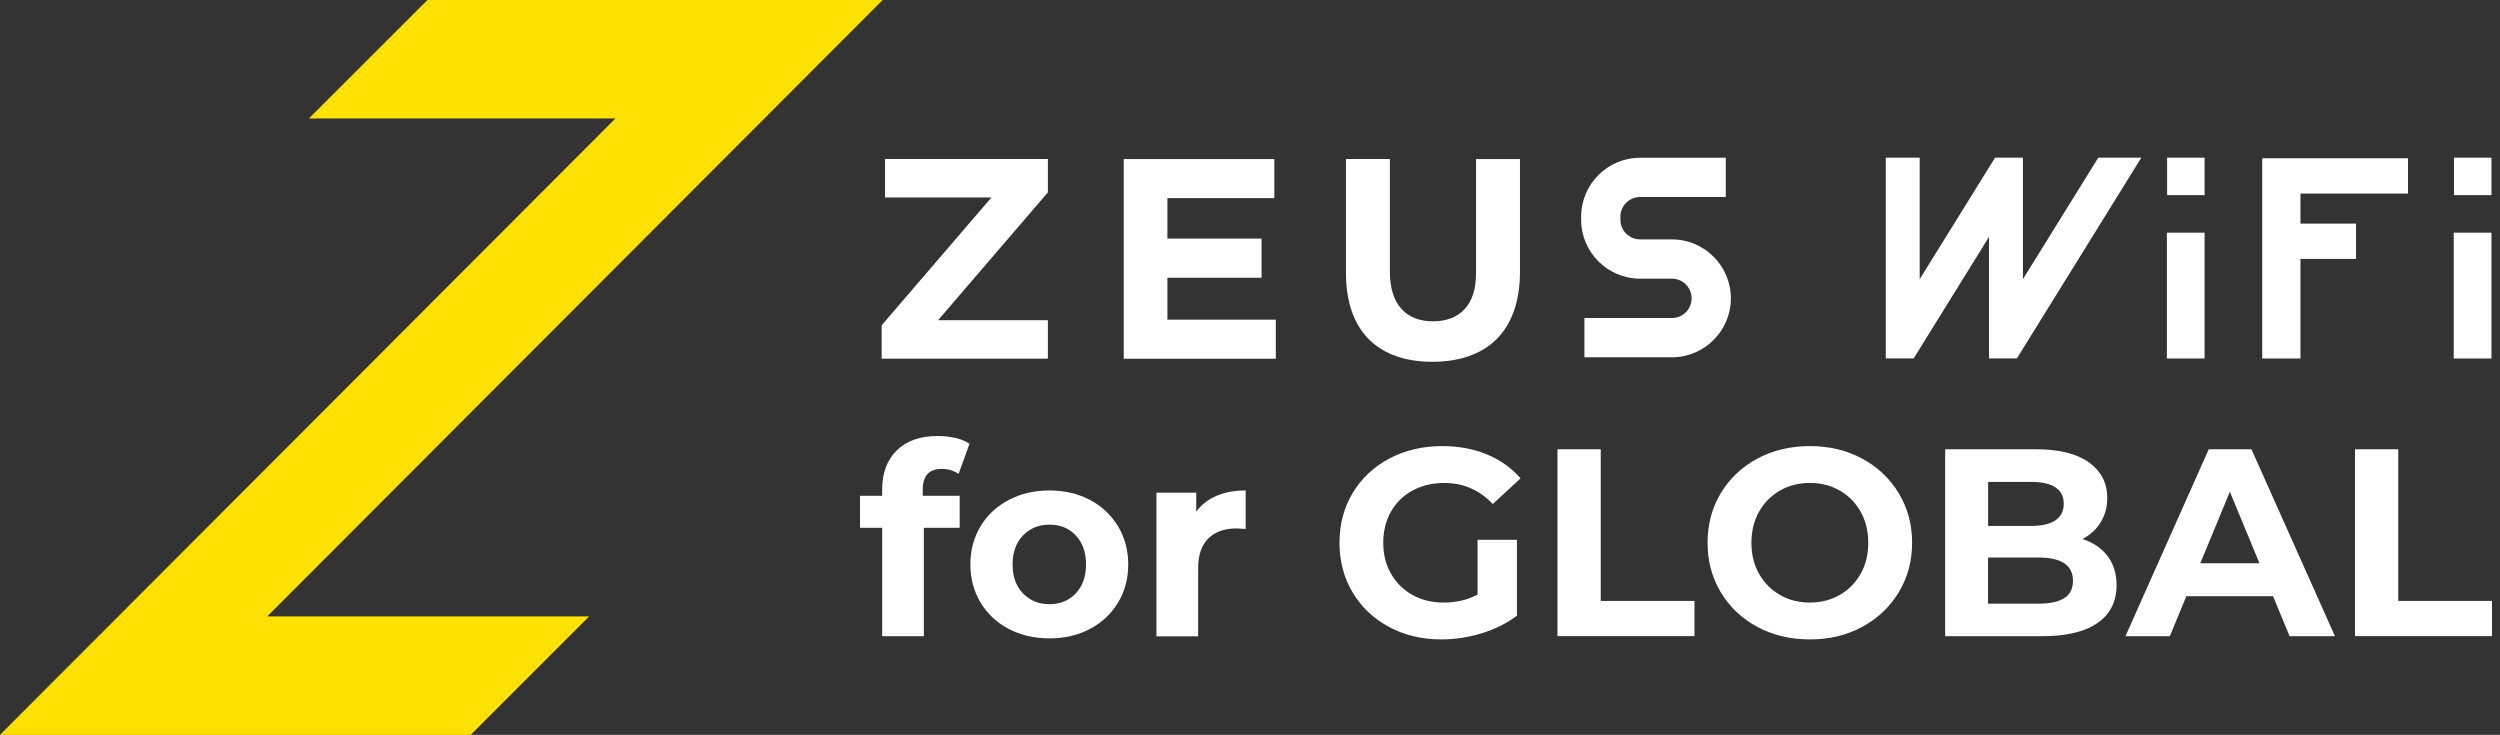
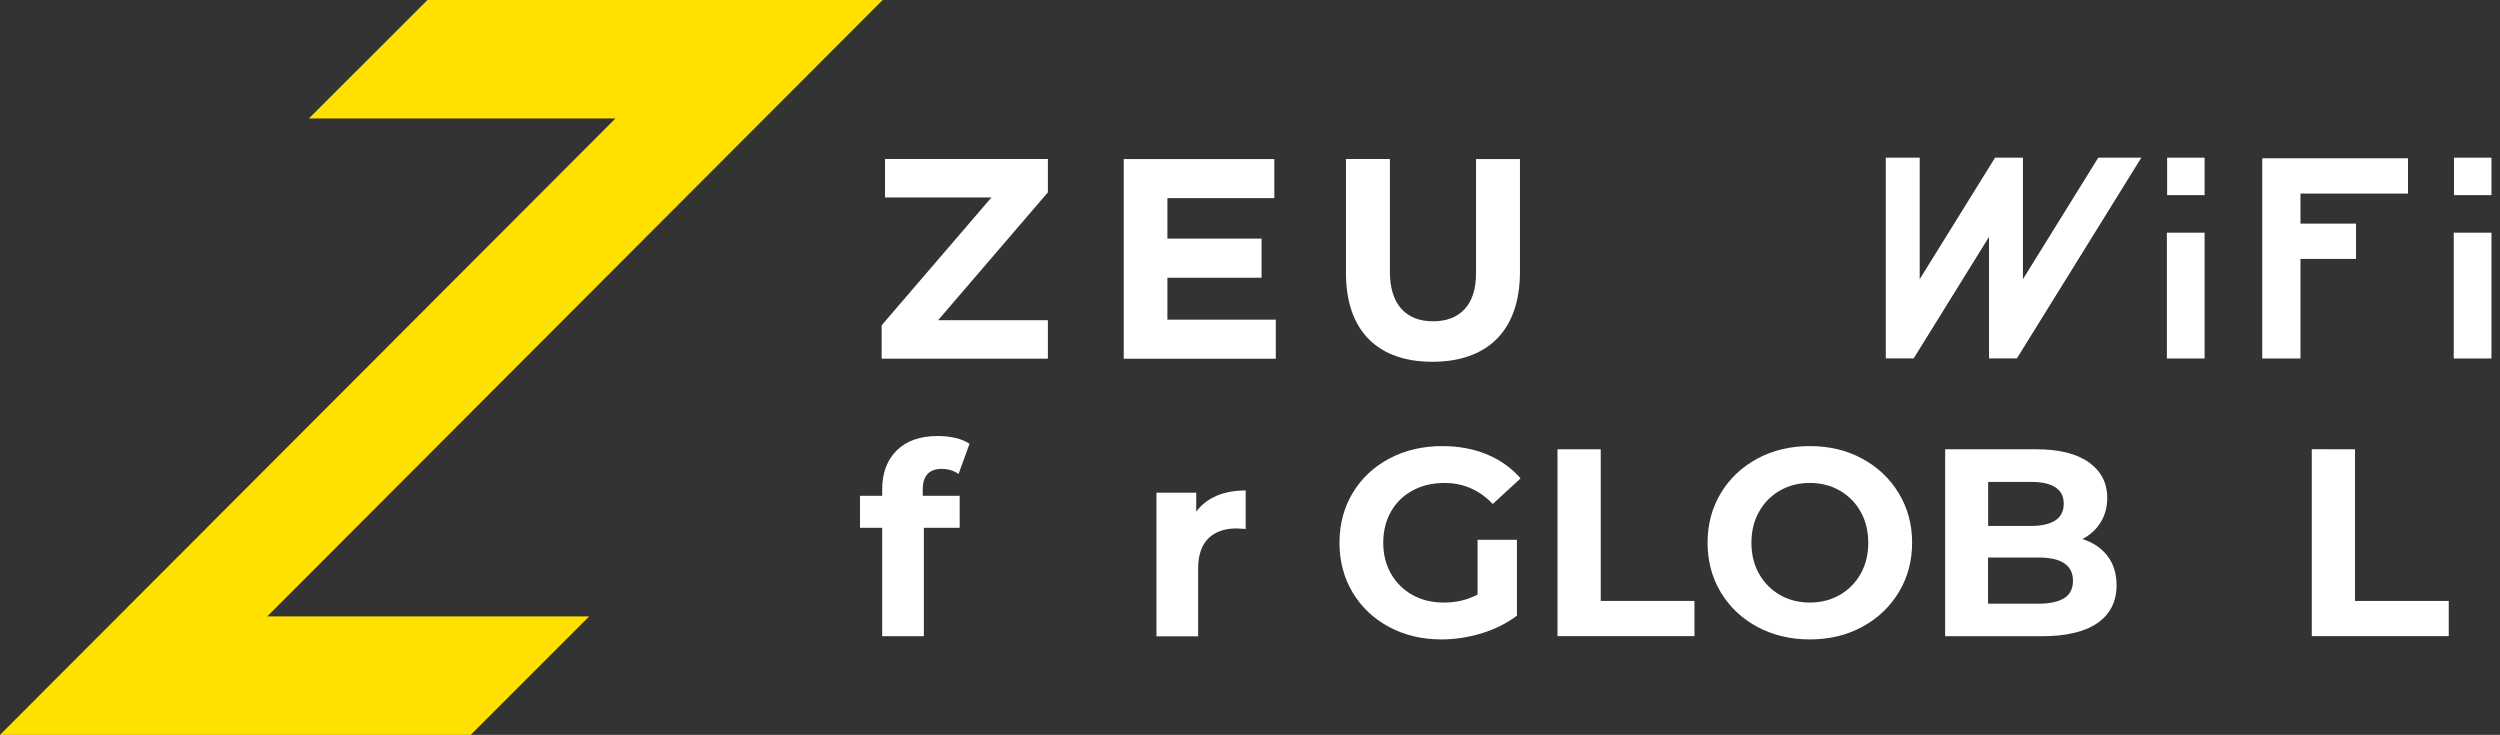
<svg xmlns="http://www.w3.org/2000/svg" id="_レイヤー_1" viewBox="0 0 289.68 85.15">
  <rect x="0" y="0" width="289.68" height="85.15" fill="#333333" stroke="none" />
  <polygon points="68.27 71.42 30.97 71.42 102.28 0 49.53 0 35.79 13.73 71.31 13.73 0 85.15 54.54 85.15 68.27 71.42" style="fill:#ffe100; stroke-width:0px;" />
  <rect x="251.11" y="18.27" width="4.34" height="4.34" style="fill:#fff; stroke-width:0px;" />
  <rect x="251.08" y="26.96" width="4.37" height="14.58" style="fill:#fff; stroke-width:0px;" />
  <rect x="284.35" y="18.27" width="4.34" height="4.34" style="fill:#fff; stroke-width:0px;" />
  <rect x="284.32" y="26.96" width="4.37" height="14.58" style="fill:#fff; stroke-width:0px;" />
  <polygon points="262.13 41.54 266.56 41.54 266.56 30 273 30 273 25.91 266.56 25.91 266.56 22.43 279.02 22.43 279.02 18.34 262.13 18.34 262.13 41.54" style="fill:#fff; stroke-width:0px;" />
  <polygon points="234.4 32.35 234.4 18.27 231.17 18.27 222.44 32.35 222.44 18.27 218.51 18.27 218.51 41.53 221.74 41.53 230.47 27.45 230.47 40.84 230.48 41.53 233.7 41.53 248.12 18.27 243.13 18.27 234.4 32.35" style="fill:#fff; stroke-width:0px;" />
  <path d="m102.16,41.56v-3.87l12.72-14.81h-12.33v-4.46h18.87v3.87l-12.72,14.81h12.72v4.46h-19.27Z" style="fill:#fff; stroke-width:0px;" />
  <path d="m130.21,41.56v-23.13h17.45v4.53h-12.39v4.69h10.91v4.53h-10.91v4.86h12.56v4.53h-17.61Z" style="fill:#fff; stroke-width:0px;" />
  <path d="m165.97,41.92c-6.21,0-10.01-3.47-10.01-10.28v-13.22h5.09v13.09c0,3.77,1.88,5.72,4.99,5.72s4.99-1.88,4.99-5.55v-13.25h5.09v13.05c0,7.01-3.93,10.44-10.15,10.44Z" style="fill:#fff; stroke-width:0px;" />
-   <path d="m193.73,41.4h-10.14v-4.55h10.14c1.26,0,2.28-1.02,2.28-2.28s-1.02-2.28-2.28-2.28h-3.69c-3.77,0-6.83-3.07-6.83-6.83v-.35c0-3.77,3.07-6.83,6.83-6.83h9.93v4.55h-9.93c-1.26,0-2.28,1.02-2.28,2.28v.35c0,1.26,1.02,2.28,2.28,2.28h3.69c3.77,0,6.83,3.07,6.83,6.83s-3.07,6.83-6.83,6.83Z" style="fill:#fff; stroke-width:0px;" />
  <path d="m106.93,57.45h4.27v3.71h-4.15v12.56h-4.83v-12.56h-2.57v-3.71h2.57v-.74c0-1.9.56-3.4,1.69-4.52,1.12-1.11,2.71-1.67,4.75-1.67.72,0,1.41.08,2.06.23.65.15,1.19.38,1.62.67l-1.27,3.5c-.56-.39-1.21-.59-1.95-.59-1.46,0-2.2.8-2.2,2.41v.71Z" style="fill:#fff; stroke-width:0px;" />
-   <path d="m116.88,72.87c-1.39-.73-2.48-1.75-3.26-3.05-.78-1.3-1.18-2.77-1.18-4.42s.39-3.12,1.18-4.42c.78-1.3,1.87-2.31,3.26-3.05,1.39-.73,2.96-1.1,4.72-1.1s3.32.37,4.7,1.1c1.38.73,2.46,1.75,3.25,3.05.78,1.3,1.18,2.77,1.18,4.42s-.39,3.12-1.18,4.42c-.78,1.3-1.87,2.32-3.25,3.05-1.38.73-2.95,1.1-4.7,1.1s-3.33-.37-4.72-1.1Zm7.77-4.11c.79-.84,1.19-1.95,1.19-3.36s-.4-2.52-1.19-3.36c-.79-.84-1.81-1.25-3.05-1.25s-2.26.42-3.06,1.25c-.8.83-1.21,1.95-1.21,3.36s.4,2.52,1.21,3.36,1.83,1.25,3.06,1.25,2.25-.42,3.05-1.25Z" style="fill:#fff; stroke-width:0px;" />
  <path d="m140.95,57.45c.98-.41,2.11-.62,3.39-.62v4.46c-.54-.04-.9-.06-1.08-.06-1.38,0-2.46.39-3.25,1.16-.78.77-1.18,1.93-1.18,3.48v7.86h-4.83v-16.64h4.61v2.2c.58-.8,1.36-1.41,2.34-1.83Z" style="fill:#fff; stroke-width:0px;" />
  <path d="m171.19,62.55h4.58v8.79c-1.18.89-2.54,1.57-4.08,2.04-1.55.47-3.1.71-4.67.71-2.25,0-4.27-.48-6.06-1.44-1.79-.96-3.2-2.29-4.22-3.99-1.02-1.7-1.53-3.62-1.53-5.77s.51-4.07,1.53-5.77c1.02-1.7,2.44-3.03,4.25-3.99,1.81-.96,3.86-1.44,6.13-1.44,1.9,0,3.62.32,5.17.96,1.55.64,2.85,1.57,3.9,2.78l-3.22,2.97c-1.55-1.63-3.41-2.44-5.6-2.44-1.38,0-2.61.29-3.68.87-1.07.58-1.91,1.39-2.51,2.44-.6,1.05-.9,2.26-.9,3.62s.3,2.54.9,3.59c.6,1.05,1.43,1.87,2.49,2.46s2.27.88,3.64.88c1.44,0,2.74-.31,3.9-.93v-6.34Z" style="fill:#fff; stroke-width:0px;" />
  <path d="m180.47,52.06h5.01v17.57h10.86v4.08h-15.87v-21.66Z" style="fill:#fff; stroke-width:0px;" />
  <path d="m203.63,72.64c-1.8-.97-3.22-2.31-4.24-4.01-1.02-1.7-1.53-3.61-1.53-5.74s.51-4.04,1.53-5.74c1.02-1.7,2.43-3.04,4.24-4.01,1.8-.97,3.83-1.45,6.08-1.45s4.27.48,6.06,1.45c1.79.97,3.21,2.3,4.24,4.01,1.03,1.7,1.55,3.61,1.55,5.74s-.52,4.04-1.55,5.74c-1.03,1.7-2.44,3.04-4.24,4.01-1.79.97-3.82,1.45-6.06,1.45s-4.27-.48-6.08-1.45Zm9.54-3.7c1.03-.59,1.84-1.41,2.43-2.46s.88-2.25.88-3.59-.29-2.54-.88-3.59c-.59-1.05-1.4-1.87-2.43-2.46s-2.19-.88-3.46-.88-2.43.29-3.46.88-1.84,1.41-2.43,2.46c-.59,1.05-.88,2.25-.88,3.59s.29,2.54.88,3.59,1.4,1.87,2.43,2.46,2.19.88,3.46.88,2.43-.29,3.46-.88Z" style="fill:#fff; stroke-width:0px;" />
  <path d="m244.2,64.42c.7.92,1.05,2.05,1.05,3.39,0,1.9-.74,3.36-2.21,4.38s-3.62,1.53-6.45,1.53h-11.2v-21.66h10.58c2.64,0,4.67.51,6.08,1.52,1.41,1.01,2.12,2.38,2.12,4.12,0,1.05-.25,1.99-.76,2.81-.5.83-1.21,1.48-2.12,1.95,1.24.39,2.21,1.05,2.91,1.96Zm-13.83-8.58v5.1h4.98c1.24,0,2.18-.22,2.82-.65.64-.43.96-1.07.96-1.92s-.32-1.48-.96-1.9c-.64-.42-1.58-.63-2.82-.63h-4.98Zm8.83,13.46c.67-.43,1-1.1,1-2.01,0-1.79-1.33-2.69-3.99-2.69h-5.85v5.35h5.85c1.32,0,2.31-.22,2.99-.65Z" style="fill:#fff; stroke-width:0px;" />
-   <path d="m263.39,69.08h-10.05l-1.92,4.64h-5.14l9.65-21.66h4.95l9.68,21.66h-5.26l-1.92-4.64Zm-1.58-3.81l-3.43-8.29-3.43,8.29h6.87Z" style="fill:#fff; stroke-width:0px;" />
-   <path d="m272.88,52.06h5.01v17.57h10.86v4.08h-15.87v-21.66Z" style="fill:#fff; stroke-width:0px;" />
+   <path d="m272.88,52.06v17.57h10.86v4.08h-15.87v-21.66Z" style="fill:#fff; stroke-width:0px;" />
</svg>